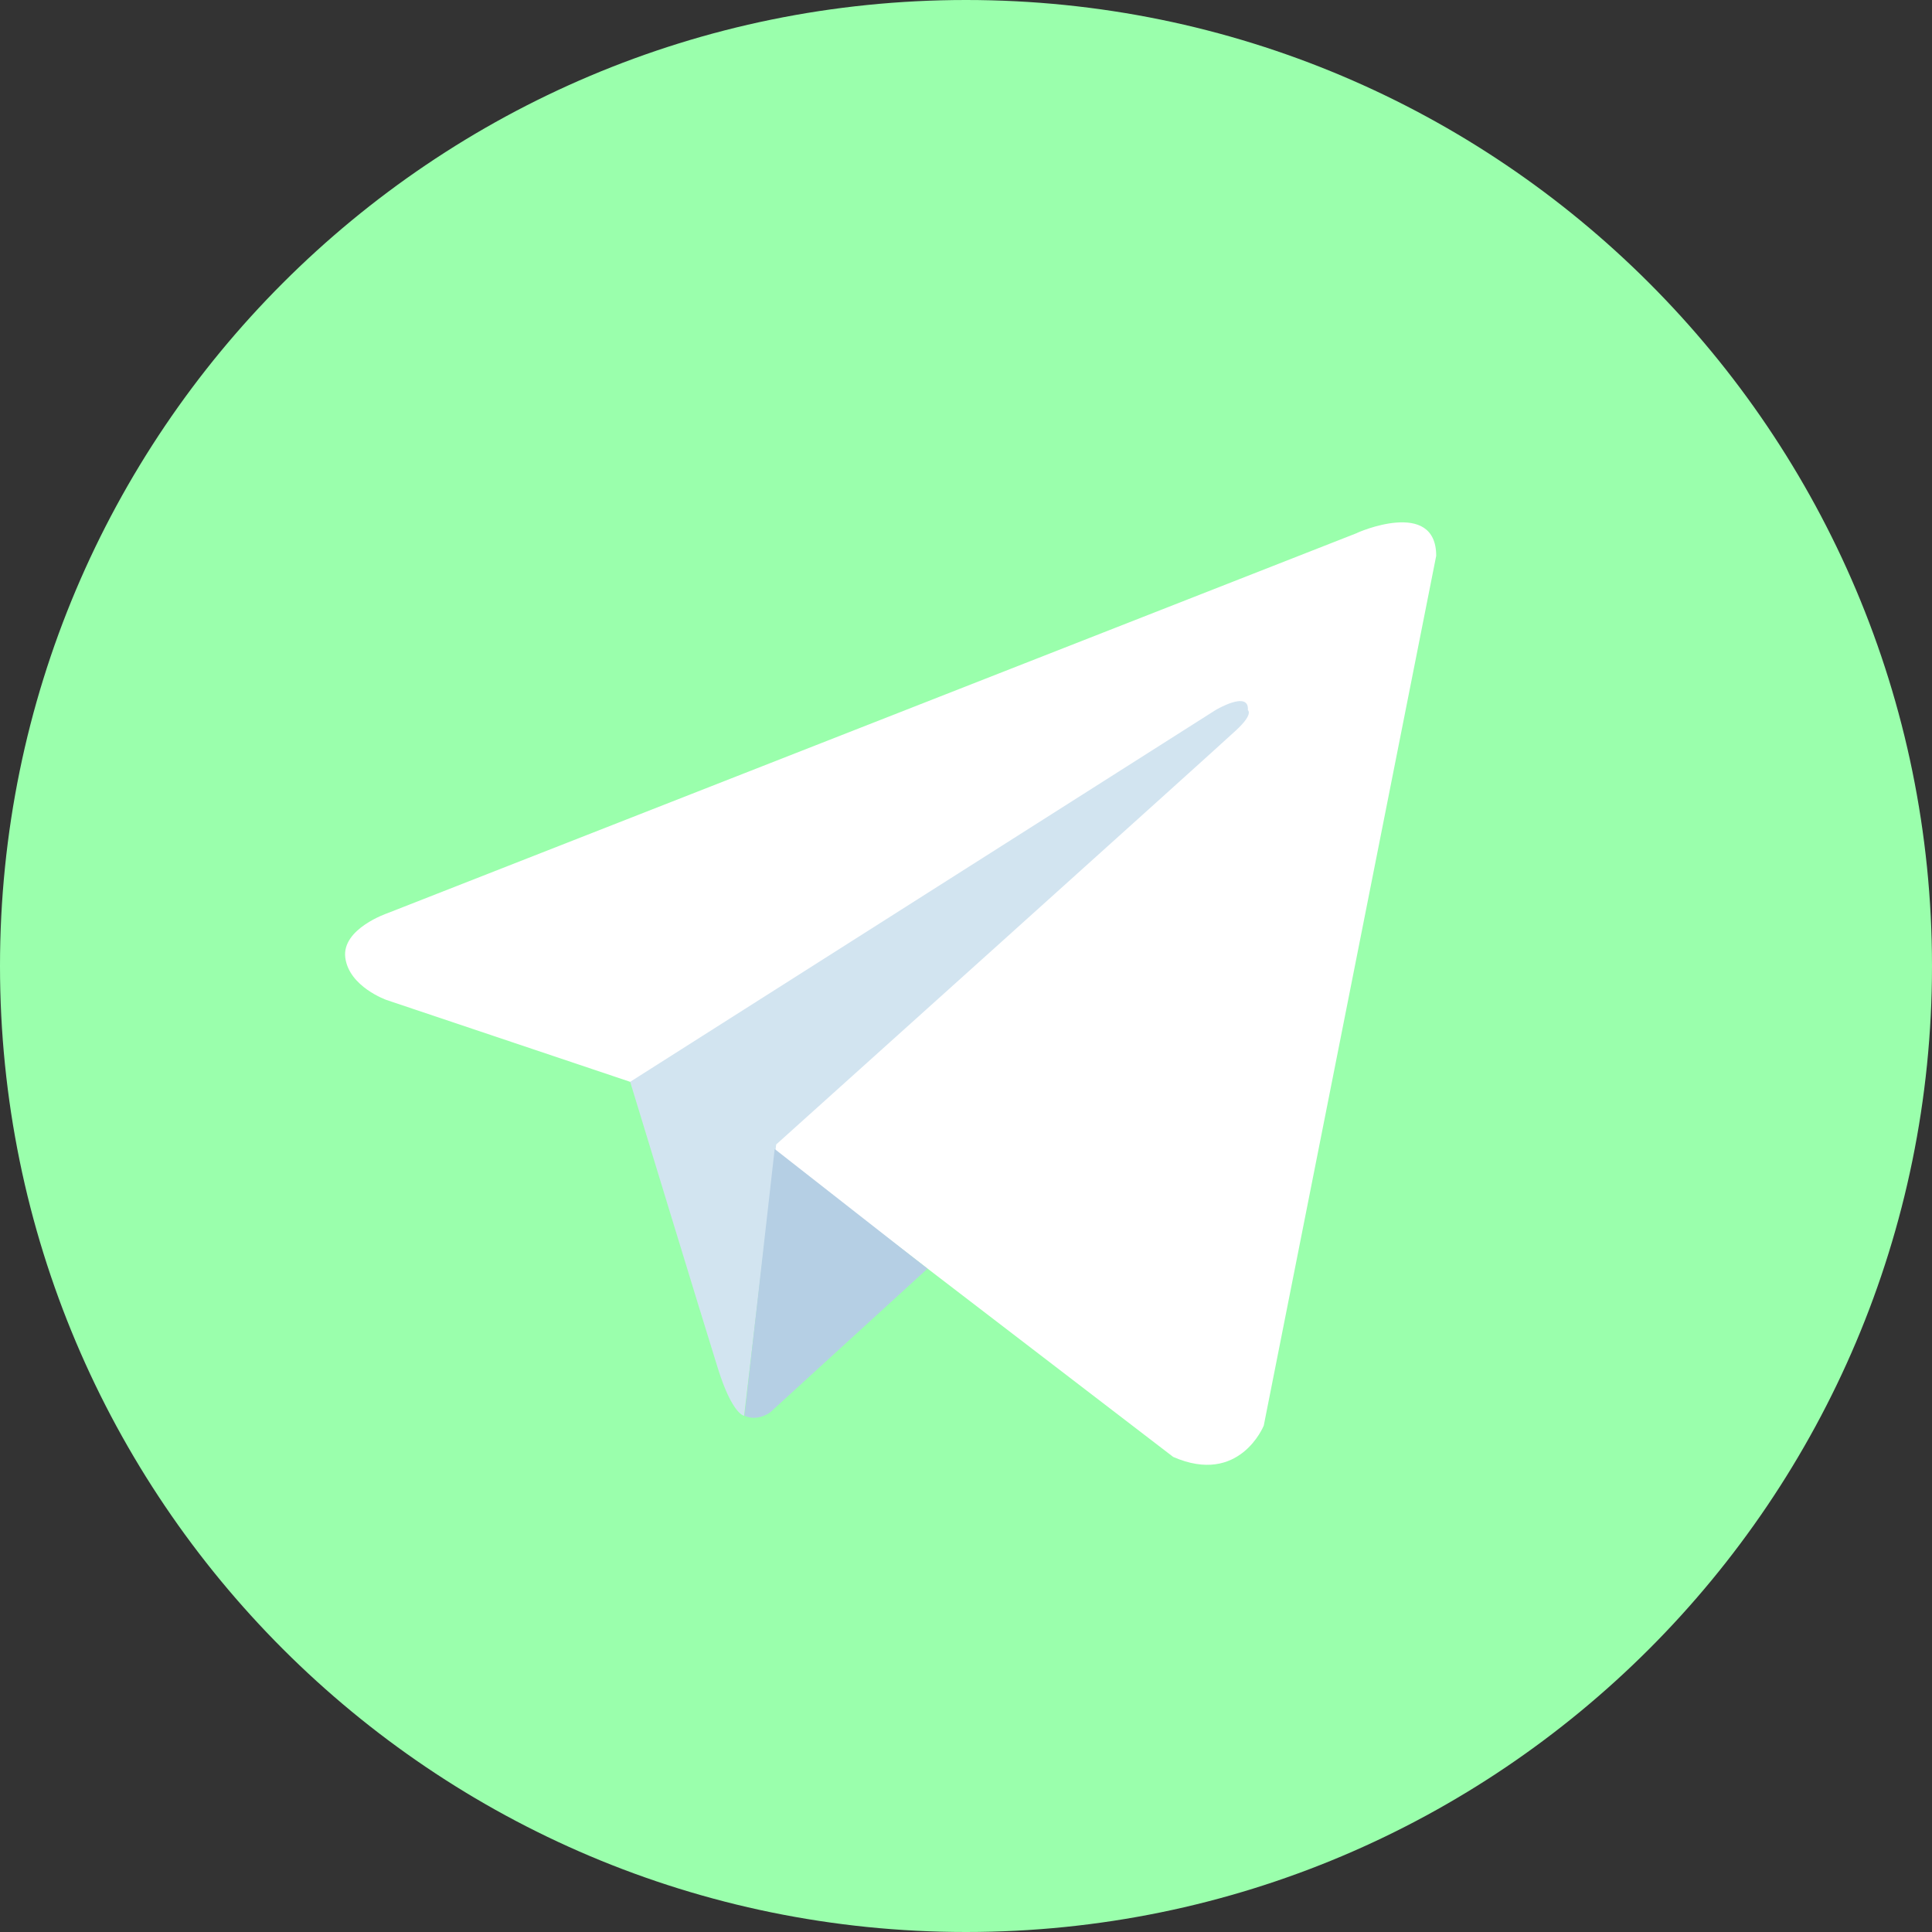
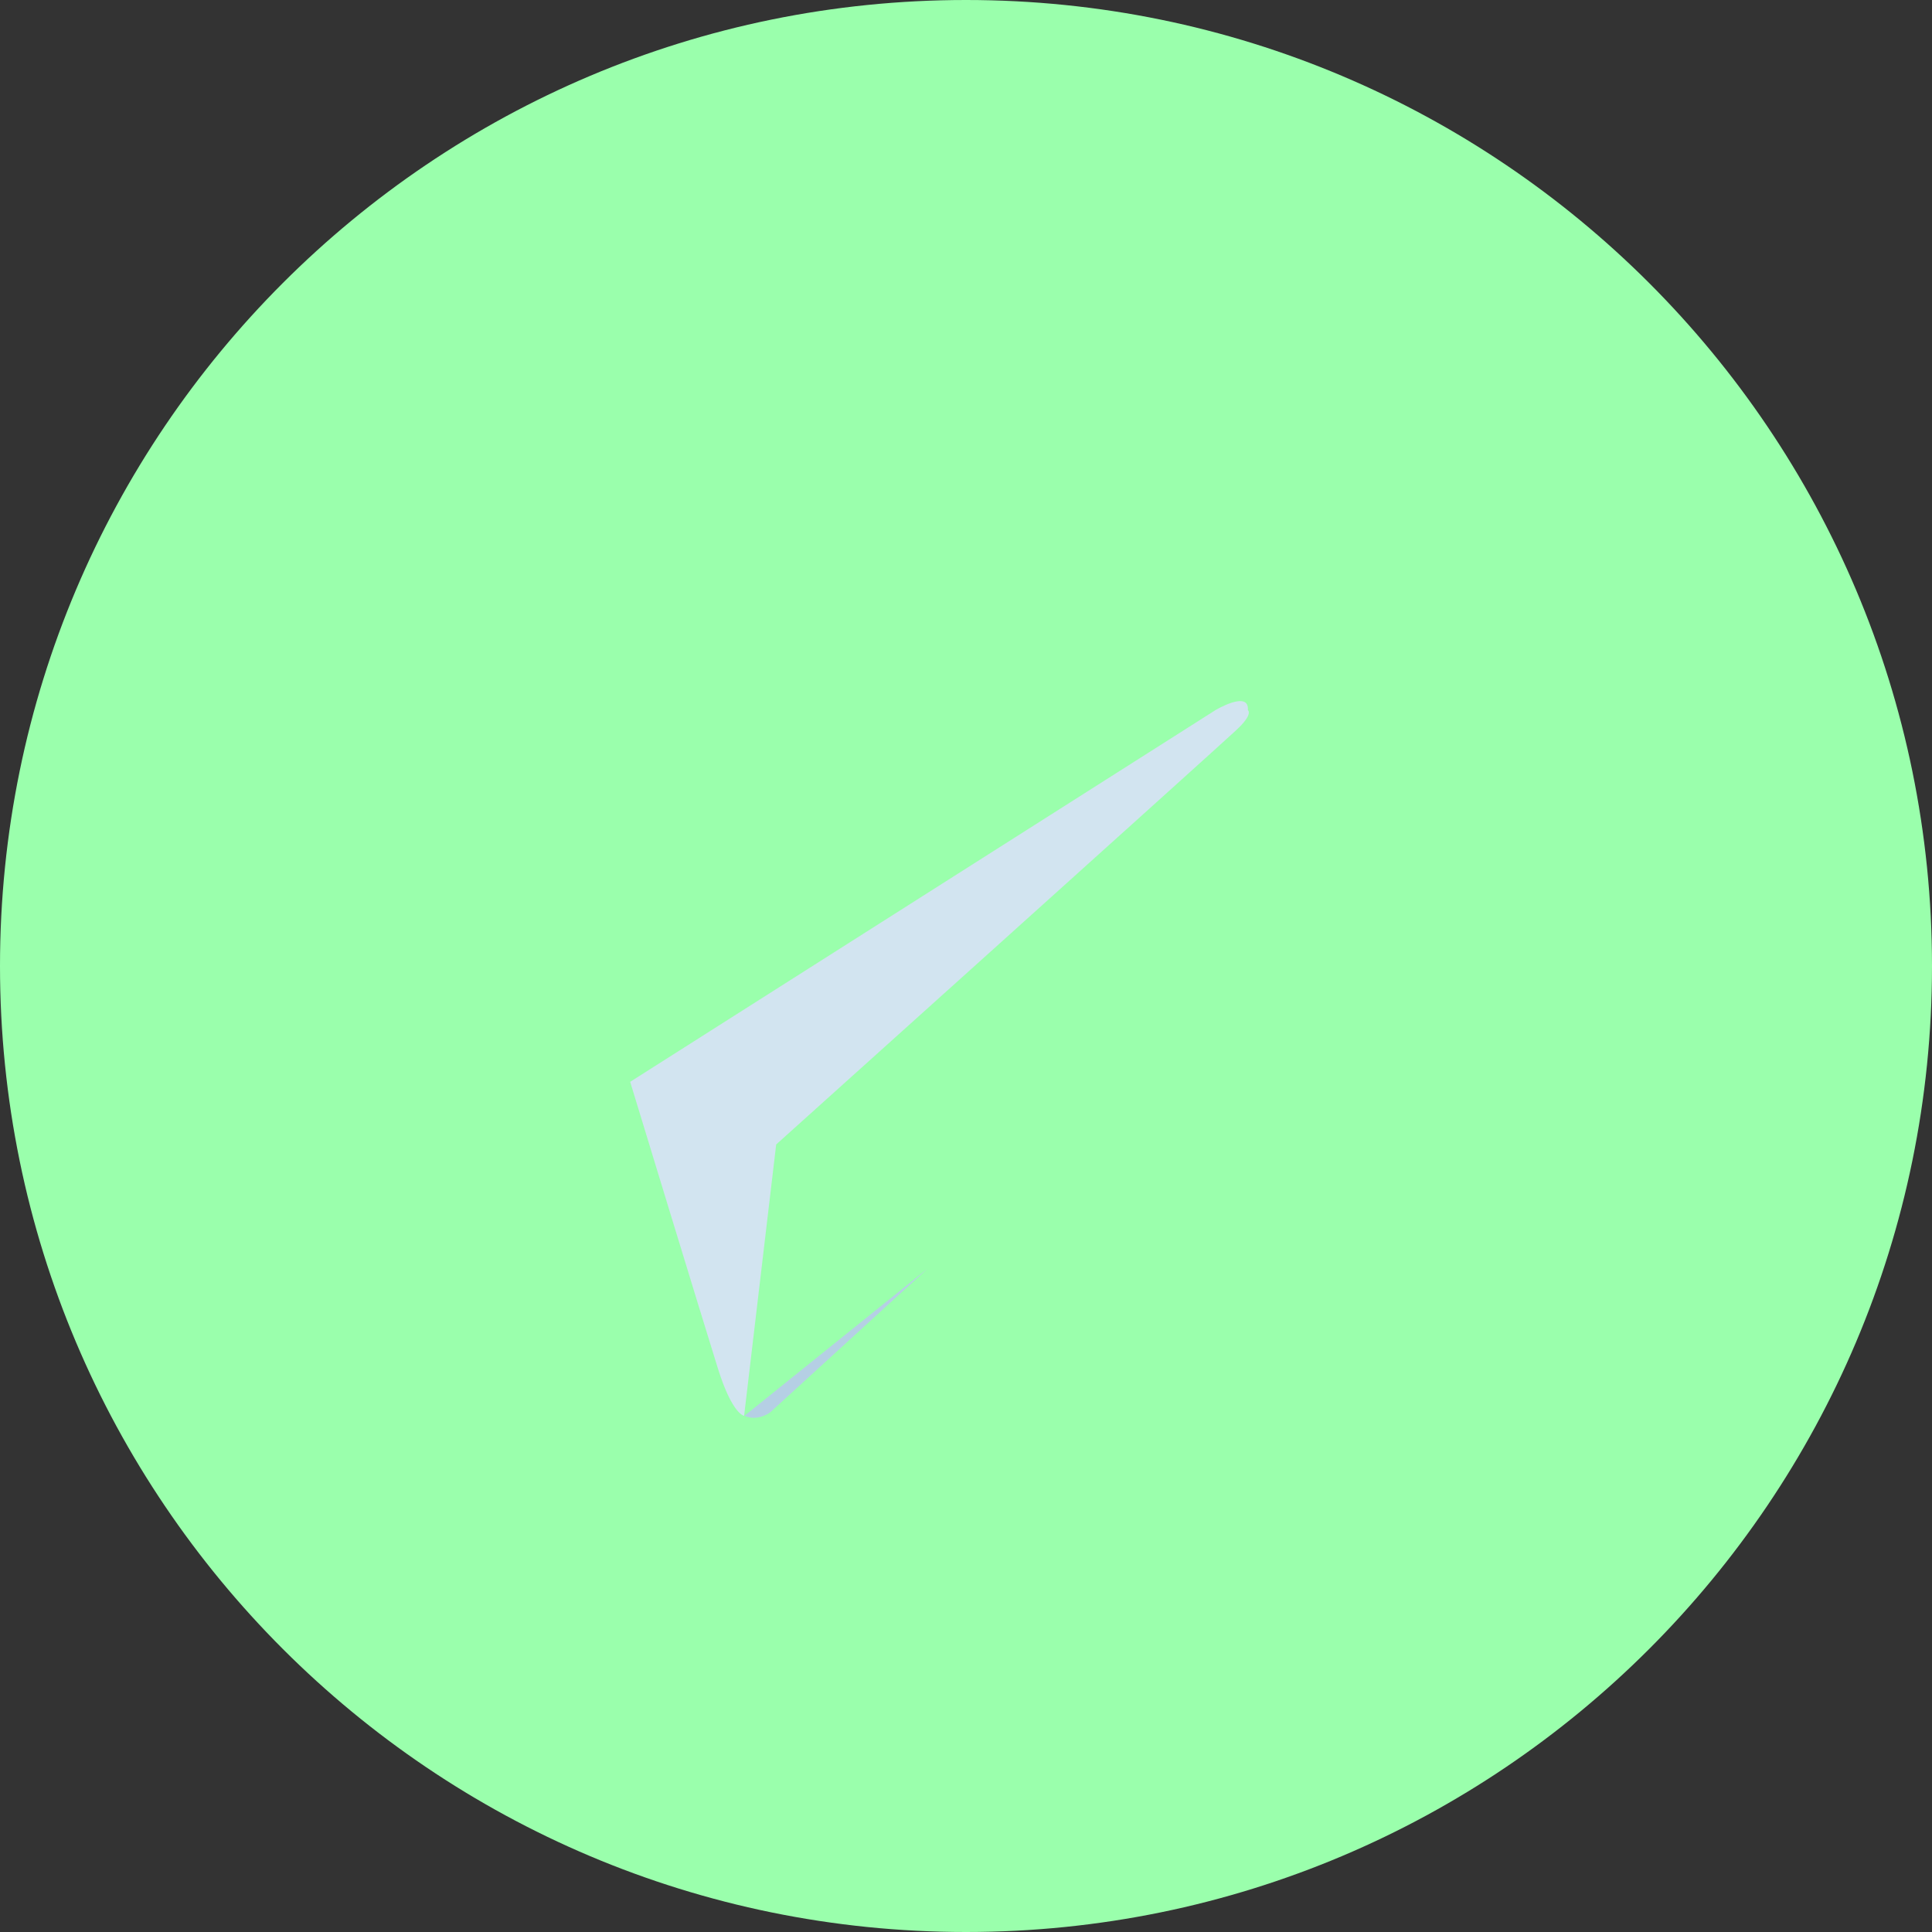
<svg xmlns="http://www.w3.org/2000/svg" width="40" height="40" viewBox="0 0 40 40" fill="none">
  <rect x="0" y="0" width="40" height="40" fill="#333333" stroke="none" />
  <path d="M20 40C31.046 40 40 31.046 40 20C40 8.954 31.046 0 20 0C8.954 0 0 8.954 0 20C0 31.046 8.954 40 20 40Z" fill="#9AFFAC" />
-   <path d="M29.735 11.508L26.165 29.515C26.165 29.515 25.665 30.765 24.29 30.164L16.047 23.844L13.047 22.398L8.001 20.703C8.001 20.703 7.227 20.43 7.149 19.828C7.071 19.227 8.024 18.906 8.024 18.906L28.087 11.039C28.087 11.031 29.735 10.305 29.735 11.508Z" fill="white" />
  <path d="M15.406 29.312C15.406 29.312 15.164 29.289 14.867 28.344C14.57 27.398 13.047 22.398 13.047 22.398L25.164 14.703C25.164 14.703 25.867 14.281 25.836 14.703C25.836 14.703 25.961 14.781 25.586 15.125C25.211 15.477 16.07 23.695 16.07 23.695" fill="#D2E4F0" />
-   <path d="M19.203 26.266L15.945 29.242C15.945 29.242 15.688 29.438 15.414 29.312L16.039 23.789" fill="#B5CFE4" />
+   <path d="M19.203 26.266L15.945 29.242C15.945 29.242 15.688 29.438 15.414 29.312" fill="#B5CFE4" />
</svg>